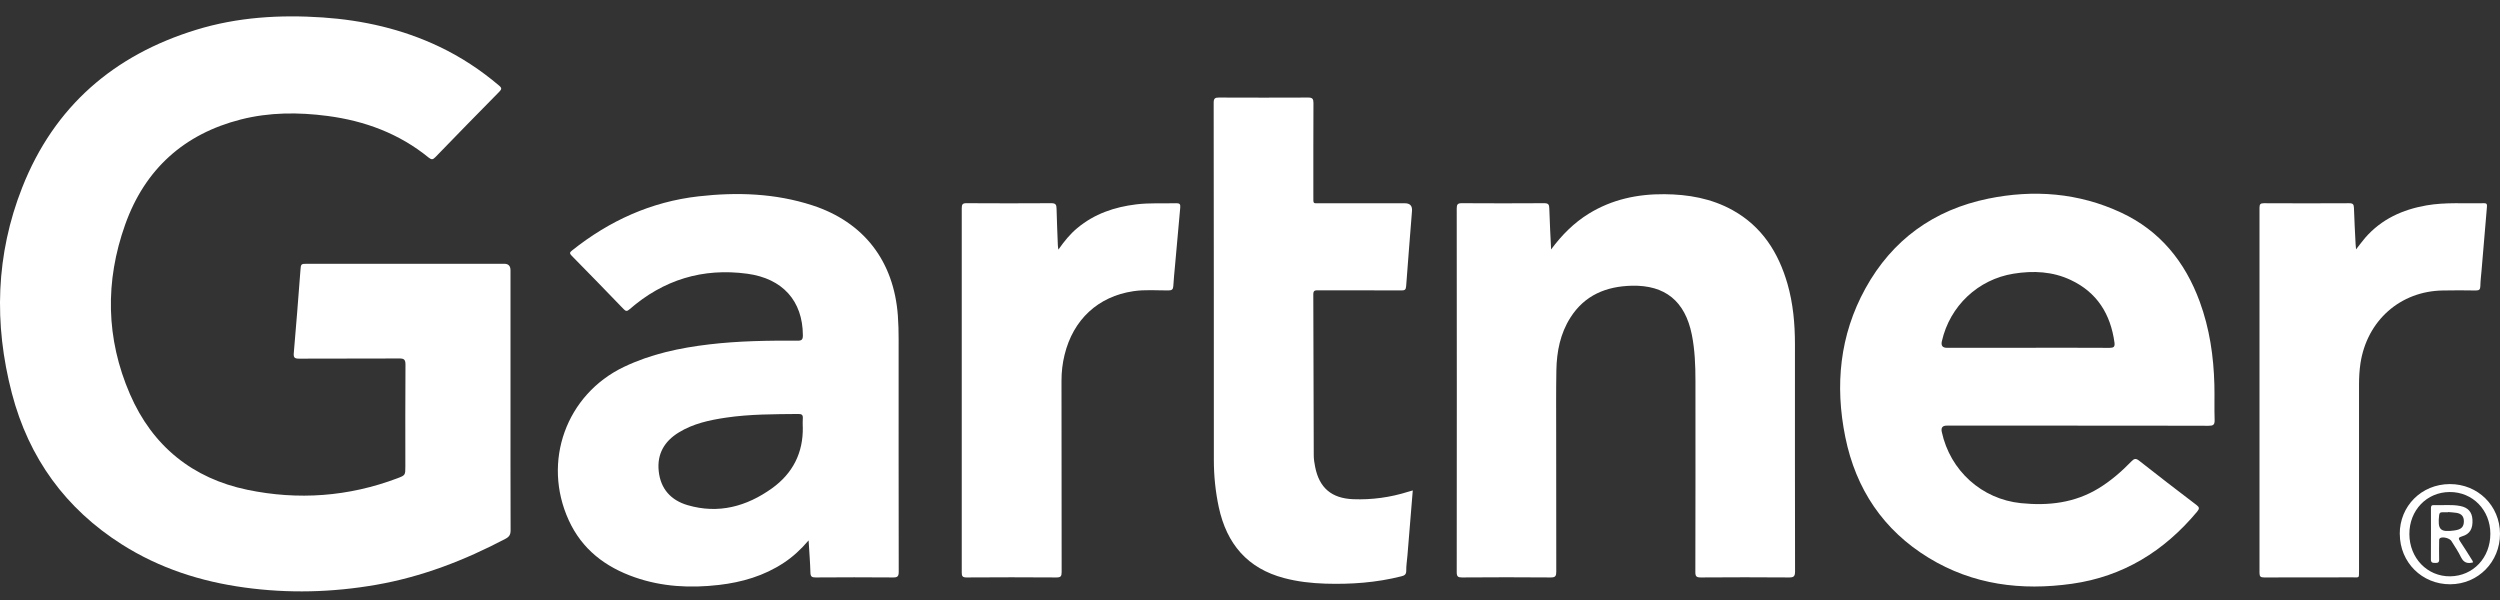
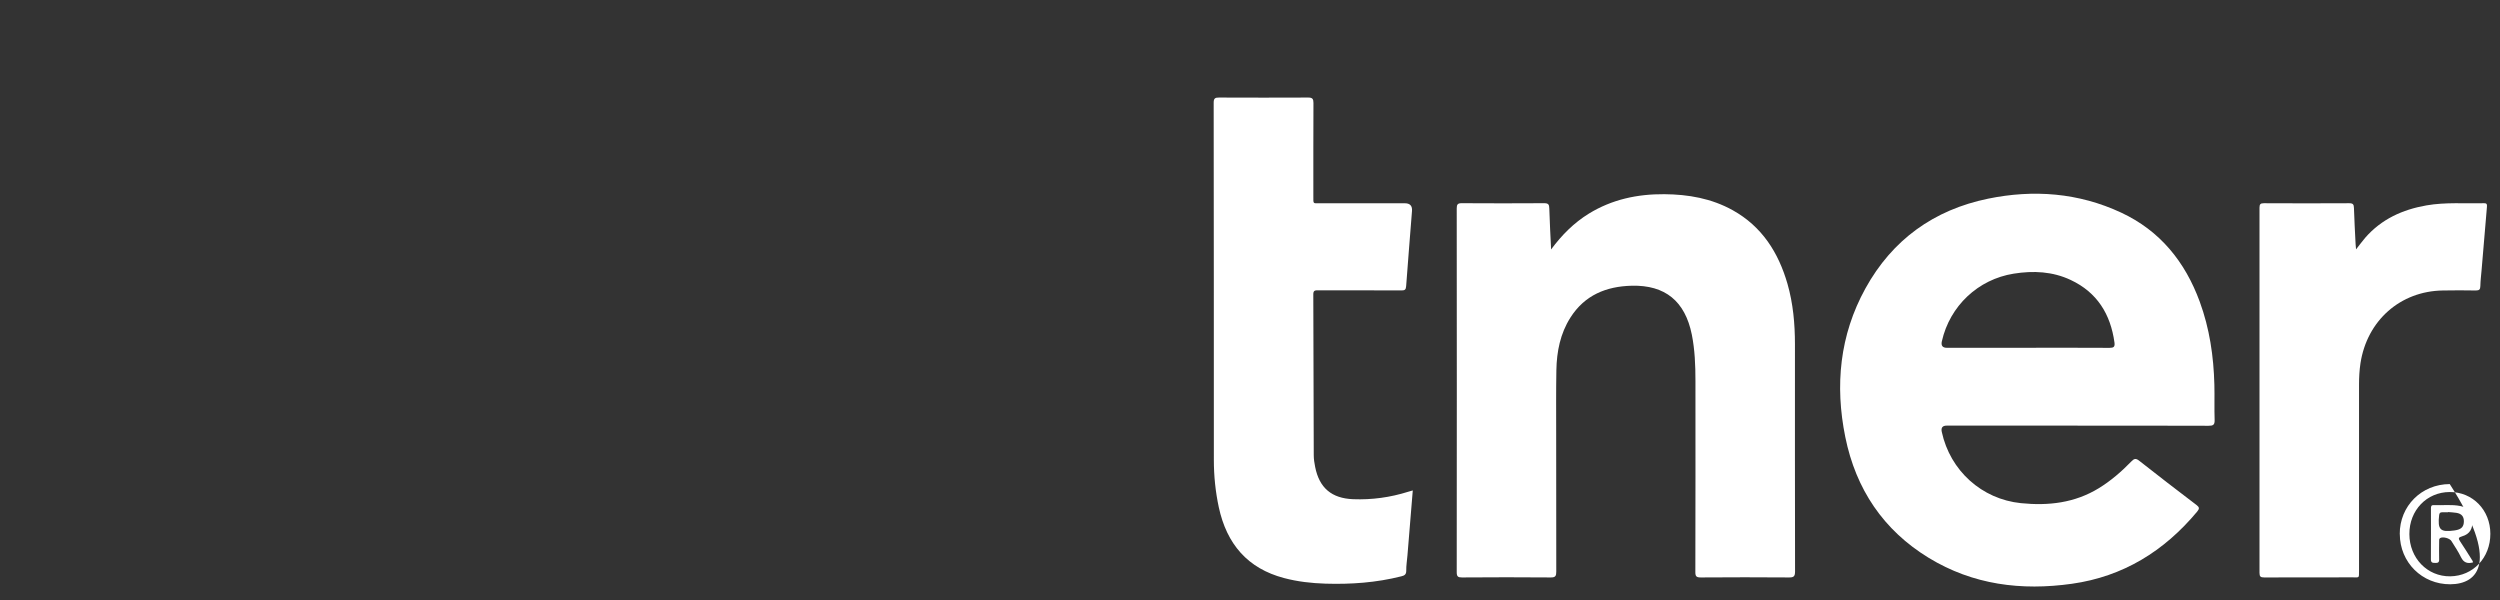
<svg xmlns="http://www.w3.org/2000/svg" width="100" height="24" viewBox="0 0 100 24" fill="none">
  <rect x="0" y="0" width="100" height="24" fill="#333333" stroke="none" />
-   <path d="M20.42 16.012C20.42 17.745 20.418 19.48 20.424 21.213C20.424 21.381 20.374 21.468 20.226 21.548C18.583 22.414 16.869 23.076 15.035 23.394C13.291 23.697 11.539 23.742 9.782 23.501C8.031 23.262 6.381 22.731 4.879 21.779C2.628 20.352 1.153 18.326 0.476 15.734C-0.251 12.952 -0.17 10.182 0.889 7.498C2.171 4.247 4.563 2.2 7.847 1.192C9.5 0.684 11.194 0.583 12.91 0.698C14.53 0.809 16.087 1.163 17.562 1.862C18.431 2.274 19.227 2.799 19.963 3.423C20.083 3.524 20.068 3.571 19.967 3.674C19.111 4.541 18.262 5.411 17.415 6.286C17.315 6.389 17.26 6.395 17.147 6.304C15.964 5.34 14.591 4.834 13.1 4.638C11.937 4.486 10.777 4.488 9.632 4.779C7.365 5.358 5.799 6.764 5.008 8.98C4.197 11.253 4.235 13.547 5.199 15.768C6.1 17.848 7.707 19.138 9.896 19.592C11.925 20.014 13.941 19.869 15.896 19.131C16.215 19.01 16.214 19.004 16.214 18.655C16.214 17.299 16.208 15.942 16.219 14.585C16.219 14.374 16.155 14.337 15.965 14.339C14.632 14.346 13.298 14.339 11.962 14.346C11.782 14.346 11.734 14.303 11.752 14.115C11.848 13.022 11.932 11.926 12.016 10.832C12.037 10.553 12.03 10.551 12.303 10.551C14.926 10.551 17.549 10.551 20.17 10.551C20.337 10.551 20.42 10.638 20.42 10.812C20.42 12.545 20.42 14.28 20.42 16.012Z" fill="white" />
  <path d="M83.104 17.025C81.358 17.025 79.611 17.025 77.865 17.025C77.7 17.025 77.635 17.109 77.671 17.275C78.006 18.827 79.27 19.965 80.834 20.126C81.933 20.238 82.988 20.12 83.954 19.527C84.438 19.23 84.864 18.86 85.259 18.453C85.366 18.342 85.434 18.326 85.562 18.425C86.321 19.022 87.085 19.612 87.855 20.196C87.98 20.29 87.985 20.345 87.885 20.466C86.564 22.05 84.921 23.063 82.877 23.351C80.858 23.635 78.922 23.396 77.147 22.313C75.335 21.206 74.235 19.567 73.812 17.483C73.392 15.415 73.587 13.408 74.615 11.541C75.694 9.582 77.362 8.393 79.519 7.948C81.341 7.574 83.141 7.708 84.85 8.506C86.398 9.229 87.401 10.465 87.989 12.066C88.382 13.136 88.546 14.251 88.575 15.388C88.587 15.859 88.569 16.329 88.585 16.797C88.592 17 88.521 17.031 88.343 17.031C86.596 17.024 84.85 17.027 83.104 17.027V17.025ZM81.09 13.911C82.188 13.911 83.286 13.907 84.382 13.914C84.545 13.914 84.602 13.874 84.579 13.704C84.423 12.563 83.882 11.695 82.832 11.201C82.104 10.857 81.336 10.821 80.55 10.946C79.127 11.172 77.994 12.234 77.674 13.652C77.635 13.825 77.702 13.912 77.876 13.912C78.947 13.912 80.019 13.912 81.091 13.912L81.09 13.911Z" fill="white" />
-   <path d="M32.344 21.616C32.029 21.985 31.712 22.275 31.349 22.514C30.56 23.035 29.68 23.291 28.755 23.398C27.612 23.53 26.482 23.474 25.386 23.09C24.214 22.68 23.284 21.978 22.75 20.811C21.677 18.463 22.648 15.779 24.957 14.676C26.041 14.158 27.193 13.914 28.373 13.775C29.544 13.637 30.721 13.619 31.899 13.628C32.072 13.628 32.115 13.585 32.115 13.409C32.108 12.035 31.306 11.141 29.89 10.949C28.11 10.709 26.539 11.188 25.18 12.373C25.084 12.458 25.032 12.456 24.945 12.364C24.256 11.648 23.563 10.935 22.866 10.228C22.775 10.135 22.786 10.094 22.881 10.02C24.372 8.831 26.043 8.07 27.939 7.854C29.48 7.679 31.008 7.73 32.497 8.214C34.556 8.885 35.758 10.448 35.915 12.632C35.938 12.943 35.945 13.252 35.945 13.563C35.945 16.667 35.943 19.771 35.949 22.873C35.949 23.06 35.895 23.1 35.722 23.098C34.688 23.09 33.654 23.09 32.622 23.098C32.474 23.098 32.421 23.065 32.417 22.904C32.406 22.492 32.371 22.078 32.344 21.616ZM32.11 17.076C32.11 16.964 32.103 16.85 32.112 16.74C32.124 16.602 32.074 16.557 31.937 16.559C30.969 16.568 30.001 16.564 29.042 16.705C28.382 16.803 27.73 16.942 27.148 17.3C26.58 17.649 26.278 18.152 26.348 18.838C26.421 19.558 26.839 20.012 27.507 20.207C28.739 20.567 29.862 20.261 30.88 19.532C31.706 18.939 32.133 18.118 32.112 17.076H32.11Z" fill="white" />
  <path d="M62.044 9.978C62.474 9.397 62.958 8.913 63.554 8.545C64.481 7.976 65.497 7.76 66.572 7.768C67.532 7.775 68.459 7.936 69.311 8.41C70.475 9.059 71.137 10.096 71.5 11.356C71.725 12.143 71.798 12.952 71.798 13.769C71.798 16.799 71.796 19.831 71.802 22.861C71.802 23.056 71.746 23.1 71.561 23.098C70.384 23.089 69.205 23.089 68.029 23.098C67.854 23.098 67.813 23.052 67.814 22.879C67.82 20.332 67.82 17.783 67.818 15.236C67.818 14.614 67.795 13.994 67.672 13.38C67.402 12.051 66.609 11.396 65.268 11.429C64.252 11.454 63.388 11.803 62.815 12.706C62.41 13.344 62.269 14.061 62.255 14.804C62.24 15.651 62.247 16.497 62.247 17.346C62.247 19.185 62.246 21.025 62.251 22.864C62.251 23.035 62.221 23.1 62.031 23.098C60.847 23.087 59.664 23.09 58.48 23.098C58.323 23.098 58.269 23.063 58.269 22.893C58.275 18.042 58.273 13.192 58.269 8.341C58.269 8.182 58.303 8.126 58.473 8.128C59.571 8.135 60.671 8.135 61.769 8.128C61.938 8.128 61.969 8.184 61.972 8.341C61.987 8.887 62.019 9.432 62.044 9.978Z" fill="white" />
  <path d="M56.511 19.617C56.439 20.502 56.37 21.359 56.298 22.215C56.282 22.419 56.246 22.624 56.25 22.828C56.252 22.987 56.171 23.024 56.048 23.054C55.05 23.306 54.038 23.378 53.013 23.346C52.456 23.328 51.904 23.266 51.365 23.123C49.902 22.738 49.069 21.759 48.752 20.292C48.619 19.67 48.554 19.039 48.554 18.402C48.553 13.637 48.554 8.873 48.547 4.108C48.547 3.936 48.603 3.9 48.76 3.902C49.951 3.907 51.14 3.907 52.331 3.902C52.498 3.902 52.538 3.958 52.538 4.119C52.532 5.364 52.534 6.606 52.534 7.851C52.534 8.169 52.511 8.131 52.802 8.131C53.934 8.131 55.064 8.131 56.196 8.131C56.401 8.131 56.496 8.234 56.48 8.439C56.402 9.441 56.319 10.443 56.246 11.445C56.236 11.584 56.194 11.619 56.062 11.617C54.95 11.611 53.839 11.615 52.727 11.613C52.615 11.613 52.531 11.608 52.532 11.772C52.541 13.916 52.543 16.059 52.55 18.205C52.55 18.362 52.574 18.521 52.606 18.677C52.773 19.52 53.268 19.934 54.125 19.968C54.877 19.997 55.611 19.896 56.328 19.67C56.384 19.652 56.441 19.637 56.512 19.617H56.511Z" fill="white" />
  <path d="M94.245 9.971C94.383 9.797 94.488 9.651 94.606 9.513C95.258 8.764 96.102 8.383 97.056 8.216C97.822 8.082 98.595 8.147 99.364 8.129C99.486 8.126 99.484 8.189 99.477 8.279C99.404 9.122 99.334 9.965 99.263 10.808C99.245 11.02 99.218 11.23 99.214 11.441C99.213 11.579 99.168 11.62 99.032 11.619C98.595 11.611 98.156 11.611 97.718 11.619C96.009 11.644 94.679 12.823 94.418 14.536C94.376 14.819 94.361 15.103 94.361 15.387C94.361 17.866 94.361 20.348 94.361 22.828C94.361 23.147 94.374 23.092 94.099 23.094C92.922 23.094 91.746 23.094 90.567 23.098C90.423 23.098 90.38 23.063 90.38 22.913C90.383 18.044 90.383 13.176 90.38 8.307C90.38 8.167 90.419 8.129 90.555 8.129C91.692 8.135 92.829 8.135 93.969 8.129C94.119 8.129 94.154 8.176 94.158 8.319C94.172 8.802 94.201 9.283 94.224 9.766C94.228 9.822 94.235 9.879 94.242 9.973L94.245 9.971Z" fill="white" />
-   <path d="M42.335 9.985C42.577 9.64 42.81 9.356 43.094 9.121C43.778 8.551 44.58 8.281 45.446 8.175C45.98 8.109 46.517 8.144 47.053 8.129C47.183 8.126 47.222 8.167 47.21 8.298C47.135 9.088 47.067 9.879 46.997 10.667C46.974 10.924 46.947 11.181 46.933 11.438C46.926 11.57 46.88 11.617 46.744 11.617C46.274 11.62 45.801 11.577 45.333 11.648C43.921 11.859 42.926 12.784 42.582 14.196C42.498 14.538 42.459 14.884 42.46 15.236C42.462 17.783 42.46 20.33 42.466 22.879C42.466 23.051 42.43 23.1 42.253 23.098C41.057 23.089 39.861 23.09 38.663 23.098C38.505 23.098 38.468 23.052 38.47 22.899C38.473 18.042 38.473 13.187 38.47 8.33C38.47 8.18 38.5 8.126 38.661 8.128C39.793 8.135 40.923 8.135 42.055 8.128C42.228 8.128 42.26 8.191 42.262 8.345C42.273 8.835 42.296 9.323 42.314 9.812C42.314 9.85 42.323 9.888 42.335 9.983V9.985Z" fill="white" />
-   <path d="M95.99 21.365C95.984 20.242 96.859 19.368 97.99 19.363C99.116 19.359 99.998 20.231 100 21.352C100 22.477 99.127 23.366 98.011 23.371C96.882 23.376 95.995 22.495 95.992 21.363L95.99 21.365ZM96.375 21.365C96.379 22.327 97.095 23.065 98.011 23.053C98.925 23.04 99.616 22.309 99.614 21.352C99.614 20.403 98.909 19.677 97.988 19.681C97.068 19.684 96.37 20.413 96.375 21.365Z" fill="white" />
+   <path d="M95.99 21.365C95.984 20.242 96.859 19.368 97.99 19.363C100 22.477 99.127 23.366 98.011 23.371C96.882 23.376 95.995 22.495 95.992 21.363L95.99 21.365ZM96.375 21.365C96.379 22.327 97.095 23.065 98.011 23.053C98.925 23.04 99.616 22.309 99.614 21.352C99.614 20.403 98.909 19.677 97.988 19.681C97.068 19.684 96.37 20.413 96.375 21.365Z" fill="white" />
  <path d="M98.923 22.495C98.7 22.557 98.547 22.508 98.439 22.287C98.332 22.063 98.188 21.855 98.057 21.642C97.99 21.529 97.718 21.459 97.611 21.52C97.552 21.555 97.568 21.611 97.566 21.662C97.564 21.9 97.559 22.137 97.566 22.376C97.57 22.497 97.514 22.521 97.413 22.517C97.313 22.515 97.236 22.517 97.236 22.376C97.241 21.696 97.238 21.014 97.238 20.332C97.238 20.258 97.249 20.202 97.343 20.205C97.702 20.22 98.063 20.169 98.418 20.242C98.725 20.303 98.88 20.484 98.898 20.781C98.92 21.146 98.795 21.365 98.484 21.453C98.334 21.495 98.325 21.537 98.407 21.658C98.581 21.915 98.741 22.179 98.906 22.441C98.913 22.452 98.913 22.465 98.921 22.494L98.923 22.495ZM97.922 20.484C97.922 20.484 97.922 20.489 97.922 20.491C97.843 20.491 97.766 20.491 97.688 20.491C97.611 20.491 97.575 20.52 97.566 20.605C97.499 21.188 97.606 21.298 98.179 21.218C98.204 21.215 98.231 21.209 98.255 21.204C98.464 21.162 98.552 21.059 98.555 20.857C98.557 20.659 98.463 20.547 98.254 20.513C98.145 20.495 98.034 20.493 97.923 20.482L97.922 20.484Z" fill="white" />
</svg>